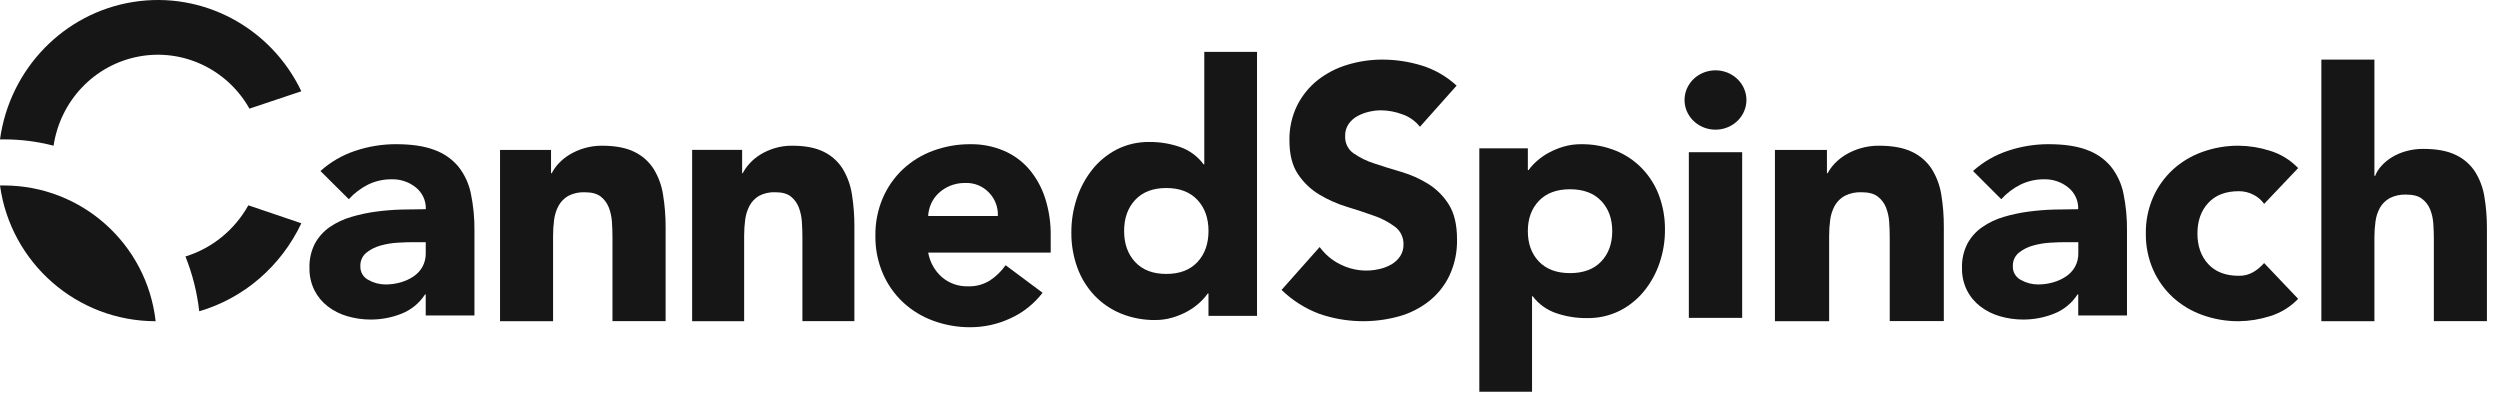
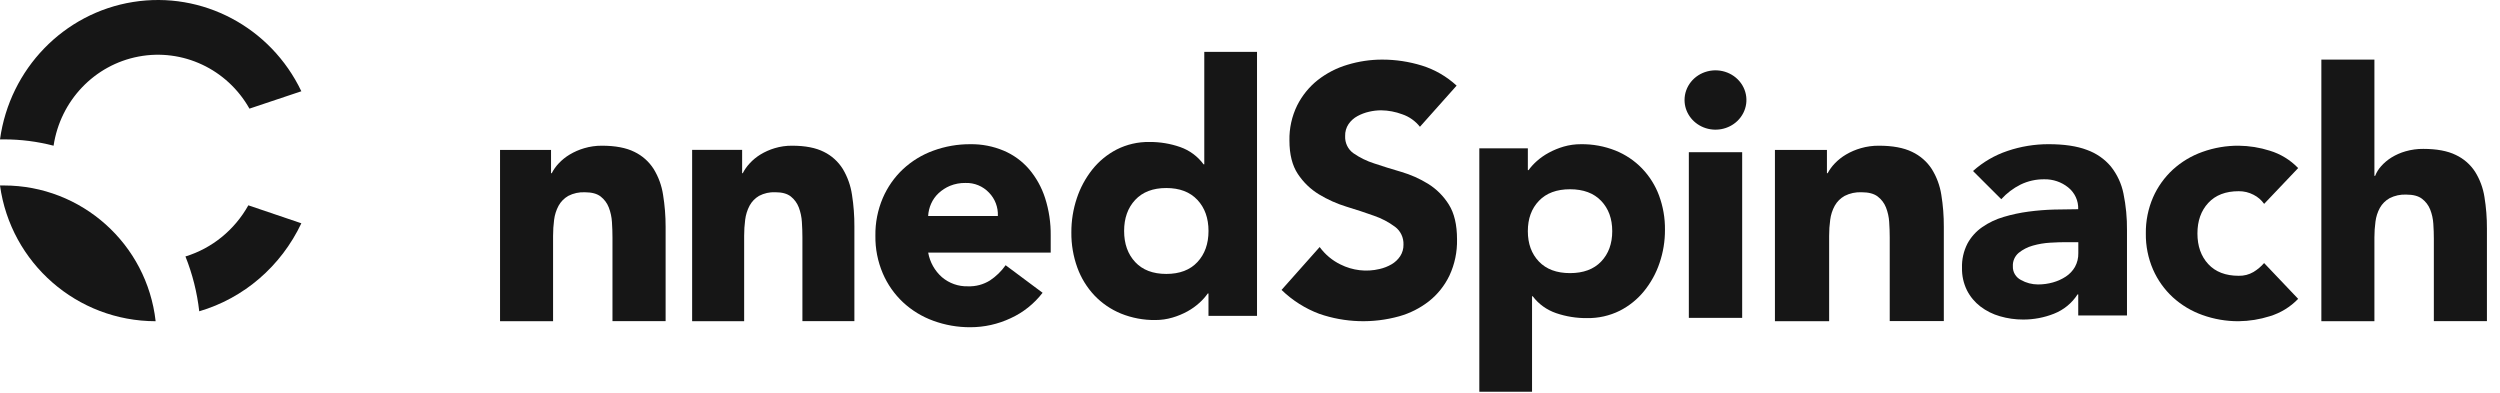
<svg xmlns="http://www.w3.org/2000/svg" width="191" height="30" viewBox="0 0 191 30" fill="#16161680">
-   <path d="M32.471 22.494H32.525V24.101H36.248V17.608C36.258 16.661 36.166 15.715 35.974 14.786C35.824 14.036 35.496 13.33 35.017 12.723C34.534 12.146 33.9 11.707 33.181 11.451C32.417 11.161 31.441 11.016 30.255 11.016C29.189 11.015 28.13 11.188 27.124 11.529C26.143 11.856 25.244 12.38 24.483 13.066L26.65 15.219C27.063 14.761 27.562 14.382 28.12 14.103C28.685 13.828 29.31 13.689 29.942 13.697C30.605 13.685 31.25 13.904 31.762 14.314C32.273 14.722 32.559 15.339 32.532 15.982C31.974 15.983 31.366 15.992 30.71 16.009C30.052 16.027 29.394 16.079 28.741 16.166C28.097 16.251 27.46 16.387 26.839 16.572C26.25 16.741 25.695 17.003 25.193 17.347C24.72 17.676 24.332 18.108 24.059 18.608C23.765 19.186 23.622 19.827 23.643 20.472C23.631 21.062 23.761 21.647 24.023 22.179C24.267 22.66 24.617 23.082 25.049 23.414C25.495 23.754 26.003 24.008 26.547 24.162C27.12 24.33 27.716 24.414 28.315 24.413C29.125 24.416 29.927 24.264 30.677 23.966C31.419 23.672 32.047 23.157 32.471 22.494ZM30.379 18.542C30.838 18.515 31.22 18.502 31.526 18.502H32.526V19.343C32.535 19.709 32.447 20.071 32.269 20.394C32.102 20.688 31.866 20.939 31.581 21.13C31.279 21.328 30.946 21.479 30.596 21.576C30.224 21.681 29.837 21.734 29.449 21.733C28.994 21.732 28.548 21.614 28.154 21.392C27.755 21.189 27.512 20.779 27.533 20.341C27.512 19.951 27.676 19.573 27.978 19.317C28.294 19.061 28.662 18.873 29.058 18.765C29.488 18.642 29.931 18.567 30.379 18.542Z" />
  <path d="M38.203 11.455H42.099V13.233H42.153C42.294 12.958 42.474 12.705 42.687 12.481C42.933 12.22 43.214 11.993 43.522 11.809C43.871 11.6 44.245 11.437 44.635 11.323C45.073 11.194 45.527 11.129 45.983 11.132C47.01 11.132 47.838 11.289 48.468 11.603C49.071 11.894 49.581 12.346 49.94 12.91C50.308 13.511 50.552 14.179 50.657 14.875C50.789 15.685 50.855 16.505 50.853 17.325V24.537H46.793V18.134C46.793 17.756 46.78 17.366 46.753 16.962C46.73 16.579 46.648 16.202 46.509 15.844C46.382 15.516 46.167 15.228 45.889 15.012C45.61 14.797 45.21 14.689 44.687 14.689C44.246 14.668 43.808 14.764 43.416 14.966C43.103 15.145 42.846 15.406 42.673 15.721C42.497 16.052 42.382 16.412 42.335 16.784C42.281 17.195 42.254 17.609 42.255 18.023V24.541H38.203V11.455Z" />
  <path d="M52.879 11.452H56.699V13.231H56.748C56.889 12.956 57.067 12.703 57.278 12.479C57.519 12.217 57.794 11.991 58.096 11.806C58.438 11.598 58.805 11.435 59.188 11.321C59.617 11.192 60.063 11.128 60.511 11.132C61.518 11.132 62.331 11.289 62.949 11.604C63.539 11.894 64.037 12.345 64.389 12.907C64.749 13.509 64.988 14.177 65.091 14.873C65.218 15.683 65.28 16.503 65.275 17.324V24.537H61.304V18.132C61.304 17.755 61.291 17.364 61.264 16.96C61.242 16.578 61.161 16.2 61.026 15.842C60.9 15.514 60.689 15.226 60.416 15.01C60.143 14.795 59.75 14.687 59.237 14.687C58.805 14.667 58.376 14.762 57.992 14.964C57.686 15.143 57.434 15.404 57.264 15.719C57.091 16.05 56.978 16.411 56.932 16.783C56.878 17.193 56.852 17.607 56.853 18.021V24.541H52.879V11.452Z" />
  <path d="M77.207 24.315C78.166 23.879 79.006 23.21 79.654 22.368L76.83 20.263C76.505 20.723 76.099 21.118 75.633 21.427C75.127 21.741 74.543 21.896 73.952 21.874C73.227 21.896 72.52 21.648 71.963 21.175C71.413 20.689 71.042 20.027 70.913 19.297H80.274V18.009C80.287 17.032 80.142 16.059 79.845 15.13C79.584 14.319 79.168 13.569 78.621 12.923C78.088 12.308 77.425 11.825 76.682 11.511C75.876 11.173 75.011 11.005 74.14 11.017C73.173 11.011 72.213 11.178 71.303 11.511C70.448 11.82 69.662 12.3 68.99 12.923C68.331 13.542 67.805 14.293 67.445 15.13C67.058 16.038 66.865 17.019 66.88 18.009C66.865 18.998 67.058 19.979 67.445 20.887C67.804 21.724 68.331 22.475 68.99 23.094C69.662 23.717 70.448 24.197 71.303 24.506C72.213 24.839 73.173 25.006 74.14 25C75.199 25 76.245 24.766 77.207 24.315ZM75.562 14.719C76.022 15.191 76.266 15.837 76.237 16.501L70.91 16.504C70.928 16.177 71.005 15.856 71.139 15.558C71.273 15.257 71.465 14.987 71.704 14.763C71.96 14.524 72.256 14.333 72.578 14.198C72.954 14.045 73.357 13.97 73.762 13.978C74.438 13.954 75.093 14.223 75.562 14.719Z" />
  <path d="M92.328 24.134H96.036V3.962H92.007V12.555H91.953C91.505 11.946 90.883 11.486 90.167 11.235C89.412 10.971 88.616 10.84 87.815 10.847C86.947 10.833 86.089 11.03 85.316 11.421C84.592 11.795 83.956 12.318 83.45 12.955C82.93 13.613 82.529 14.357 82.267 15.153C81.988 15.992 81.848 16.87 81.852 17.754C81.842 18.672 81.996 19.584 82.309 20.448C82.594 21.235 83.037 21.957 83.612 22.569C84.182 23.169 84.875 23.642 85.643 23.957C86.477 24.294 87.371 24.462 88.272 24.45C88.713 24.451 89.152 24.388 89.575 24.263C89.977 24.146 90.364 23.986 90.73 23.784C91.059 23.602 91.365 23.383 91.643 23.13C91.878 22.917 92.09 22.68 92.274 22.422H92.328V24.134ZM91.483 15.273C92.048 15.878 92.33 16.669 92.33 17.648C92.329 18.626 92.047 19.417 91.483 20.022C90.92 20.626 90.127 20.928 89.106 20.928C88.084 20.928 87.292 20.626 86.728 20.022C86.165 19.417 85.883 18.626 85.883 17.648C85.882 16.67 86.164 15.879 86.728 15.273C87.293 14.668 88.085 14.365 89.106 14.365C90.126 14.366 90.919 14.669 91.483 15.273Z" />
  <path d="M108.483 9.686C108.131 9.242 107.662 8.911 107.132 8.732C106.615 8.538 106.069 8.435 105.518 8.428C105.209 8.429 104.9 8.465 104.599 8.536C104.288 8.606 103.988 8.719 103.707 8.872C103.438 9.017 103.207 9.224 103.031 9.477C102.851 9.745 102.759 10.065 102.769 10.39C102.743 10.91 102.981 11.408 103.399 11.706C103.887 12.044 104.422 12.307 104.985 12.485C105.624 12.7 106.311 12.915 107.047 13.129C107.769 13.34 108.462 13.647 109.106 14.043C109.744 14.439 110.285 14.979 110.688 15.623C111.107 16.286 111.316 17.172 111.317 18.282C111.339 19.238 111.141 20.186 110.739 21.049C110.371 21.817 109.837 22.488 109.177 23.011C108.495 23.543 107.72 23.935 106.894 24.166C104.888 24.723 102.766 24.657 100.797 23.978C99.723 23.576 98.741 22.954 97.91 22.15L100.823 18.873C101.238 19.442 101.783 19.899 102.411 20.204C103.338 20.67 104.395 20.793 105.402 20.552C105.724 20.479 106.034 20.357 106.321 20.19C106.582 20.037 106.806 19.826 106.976 19.571C107.146 19.309 107.233 19 107.226 18.686C107.245 18.152 107.004 17.644 106.583 17.329C106.09 16.964 105.546 16.678 104.969 16.482C104.321 16.249 103.621 16.019 102.869 15.79C102.135 15.565 101.43 15.249 100.77 14.849C100.126 14.459 99.575 13.926 99.156 13.291C98.727 12.646 98.513 11.795 98.513 10.739C98.493 9.808 98.696 8.886 99.104 8.053C99.484 7.297 100.021 6.636 100.678 6.116C101.357 5.585 102.127 5.188 102.949 4.947C103.808 4.686 104.7 4.553 105.596 4.554C106.626 4.552 107.65 4.706 108.636 5.011C109.618 5.317 110.522 5.84 111.286 6.542L108.483 9.686Z" />
  <path d="M116.728 11.334H113.02V29.929H117.048V22.636H117.102C117.55 23.232 118.174 23.681 118.892 23.925C119.648 24.183 120.444 24.311 121.245 24.303C122.113 24.318 122.971 24.126 123.744 23.743C124.467 23.376 125.102 22.864 125.606 22.242C126.127 21.599 126.527 20.873 126.788 20.096C127.068 19.277 127.208 18.419 127.203 17.557C127.214 16.663 127.06 15.775 126.749 14.933C126.464 14.165 126.021 13.461 125.447 12.863C124.877 12.274 124.184 11.809 123.415 11.5C122.58 11.17 121.686 11.005 120.785 11.017C120.339 11.015 119.895 11.076 119.468 11.199C119.071 11.315 118.688 11.472 118.326 11.669C117.997 11.846 117.691 12.059 117.413 12.306C117.178 12.514 116.966 12.745 116.782 12.997H116.728V11.334ZM117.572 19.981C117.008 19.391 116.727 18.618 116.727 17.663C116.726 16.709 117.007 15.936 117.572 15.345C118.137 14.754 118.93 14.459 119.951 14.459C120.971 14.46 121.764 14.755 122.328 15.345C122.893 15.935 123.175 16.708 123.175 17.663C123.174 18.618 122.892 19.391 122.328 19.981C121.764 20.571 120.972 20.866 119.951 20.866C118.929 20.866 118.136 20.571 117.572 19.981Z" />
  <path d="M130.45 5.451C129.416 5.717 128.698 6.616 128.699 7.642C128.7 8.558 129.276 9.383 130.159 9.734C131.042 10.084 132.057 9.891 132.733 9.244C133.491 8.519 133.646 7.396 133.111 6.507C132.576 5.618 131.484 5.185 130.45 5.451ZM133.102 11.626H129.027V24.285H133.102V11.626Z" />
  <path d="M135.605 11.455H139.578V13.232H139.633C139.78 12.957 139.966 12.703 140.185 12.478C140.436 12.217 140.723 11.991 141.037 11.806C141.392 11.597 141.774 11.434 142.172 11.32C142.619 11.192 143.083 11.128 143.549 11.132C144.595 11.132 145.439 11.289 146.083 11.603C146.698 11.894 147.218 12.346 147.584 12.909C147.959 13.51 148.207 14.178 148.315 14.873C148.448 15.683 148.512 16.503 148.508 17.323V24.531H144.375V18.131C144.375 17.754 144.361 17.363 144.334 16.959C144.311 16.577 144.227 16.2 144.086 15.842C143.956 15.514 143.737 15.227 143.453 15.011C143.169 14.795 142.76 14.688 142.226 14.688C141.777 14.667 141.331 14.763 140.932 14.965C140.613 15.143 140.35 15.404 140.174 15.719C139.994 16.05 139.877 16.41 139.829 16.782C139.772 17.194 139.744 17.61 139.746 18.026V24.541H135.605V11.455Z" />
  <path d="M158.723 22.494H158.777V24.101H162.502V17.609C162.513 16.661 162.423 15.715 162.232 14.786C162.081 14.035 161.753 13.329 161.273 12.723C160.79 12.146 160.156 11.707 159.438 11.451C158.675 11.161 157.699 11.016 156.51 11.016C155.444 11.015 154.386 11.188 153.38 11.529C152.399 11.856 151.499 12.38 150.739 13.066L152.897 15.219C153.312 14.76 153.811 14.382 154.369 14.103C154.934 13.828 155.559 13.689 156.19 13.697C156.852 13.687 157.495 13.906 158.005 14.315C158.516 14.723 158.801 15.341 158.774 15.983C158.216 15.984 157.609 15.993 156.953 16.01C156.294 16.027 155.636 16.08 154.982 16.167C154.338 16.252 153.701 16.387 153.08 16.573C152.496 16.743 151.945 17.005 151.448 17.348C150.974 17.676 150.585 18.108 150.314 18.608C150.018 19.187 149.875 19.827 149.897 20.472C149.884 21.062 150.013 21.647 150.275 22.179C150.518 22.66 150.868 23.082 151.3 23.414C151.746 23.754 152.254 24.008 152.797 24.162C153.371 24.33 153.967 24.414 154.565 24.413C155.375 24.416 156.178 24.265 156.928 23.966C157.671 23.672 158.299 23.157 158.723 22.494ZM156.631 18.542C157.09 18.515 157.472 18.502 157.778 18.502H158.783V19.342C158.792 19.708 158.704 20.07 158.527 20.393C158.357 20.688 158.119 20.94 157.832 21.129C157.53 21.328 157.197 21.478 156.846 21.576C156.474 21.681 156.088 21.734 155.7 21.732C155.245 21.731 154.798 21.614 154.404 21.392C154.005 21.189 153.762 20.779 153.783 20.341C153.762 19.951 153.927 19.573 154.229 19.317C154.545 19.062 154.913 18.874 155.308 18.765C155.739 18.642 156.183 18.567 156.631 18.542Z" />
  <path d="M172.98 15.576C172.77 15.281 172.491 15.041 172.168 14.879C171.819 14.697 171.431 14.604 171.038 14.608C170.039 14.608 169.264 14.906 168.712 15.503C168.16 16.099 167.884 16.877 167.884 17.837C167.884 18.801 168.159 19.581 168.711 20.177C169.262 20.772 170.037 21.07 171.037 21.07C171.433 21.081 171.824 20.981 172.167 20.78C172.471 20.596 172.745 20.365 172.978 20.097L175.579 22.832C174.983 23.453 174.238 23.91 173.414 24.159C172.645 24.403 171.844 24.532 171.037 24.541C170.092 24.547 169.153 24.386 168.264 24.067C167.428 23.77 166.66 23.31 166.004 22.713C165.36 22.119 164.846 21.398 164.494 20.596C164.116 19.726 163.928 18.785 163.942 17.837C163.928 16.888 164.117 15.947 164.494 15.076C164.847 14.274 165.361 13.554 166.004 12.96C166.66 12.363 167.428 11.902 168.264 11.606C169.153 11.286 170.092 11.126 171.037 11.132C171.844 11.141 172.645 11.269 173.414 11.514C174.237 11.764 174.983 12.22 175.579 12.841L172.98 15.576Z" />
  <path d="M181.405 4.554V13.438H181.46C181.566 13.166 181.721 12.915 181.919 12.697C182.146 12.441 182.41 12.219 182.703 12.036C183.039 11.829 183.403 11.668 183.784 11.56C184.223 11.433 184.679 11.371 185.136 11.375C186.163 11.375 186.992 11.529 187.622 11.838C188.226 12.123 188.736 12.567 189.095 13.12C189.463 13.71 189.707 14.366 189.812 15.05C189.942 15.845 190.005 16.65 190.001 17.456V24.537H185.946V18.25C185.946 17.879 185.934 17.495 185.906 17.099C185.884 16.723 185.802 16.353 185.664 16.002C185.535 15.68 185.32 15.397 185.041 15.185C184.763 14.973 184.362 14.867 183.839 14.867C183.398 14.847 182.959 14.941 182.568 15.14C182.255 15.315 181.997 15.571 181.824 15.88C181.647 16.205 181.533 16.559 181.487 16.925C181.432 17.328 181.404 17.734 181.405 18.141V24.541H177.352V4.554H181.405Z" />
  <path d="M19.058 8.3L23.023 6.972C20.684 2.074 15.466 -0.695 10.169 0.151C4.874 0.997 0.745 5.259 0 10.649H0.295C1.576 10.647 2.852 10.809 4.093 11.132C4.61 7.691 7.215 4.958 10.585 4.321C13.956 3.683 17.355 5.279 19.058 8.3Z" />
  <path d="M18.974 15.686C17.919 17.573 16.198 18.973 14.168 19.594C14.704 20.934 15.059 22.343 15.222 23.782C18.635 22.782 21.472 20.338 23.023 17.059L18.974 15.686Z" />
  <path d="M0 14.17C0.821 20.112 5.896 24.538 11.891 24.541C11.226 18.637 6.237 14.174 0.299 14.17C0.195 14.166 0.097 14.168 0 14.17Z" />
</svg>